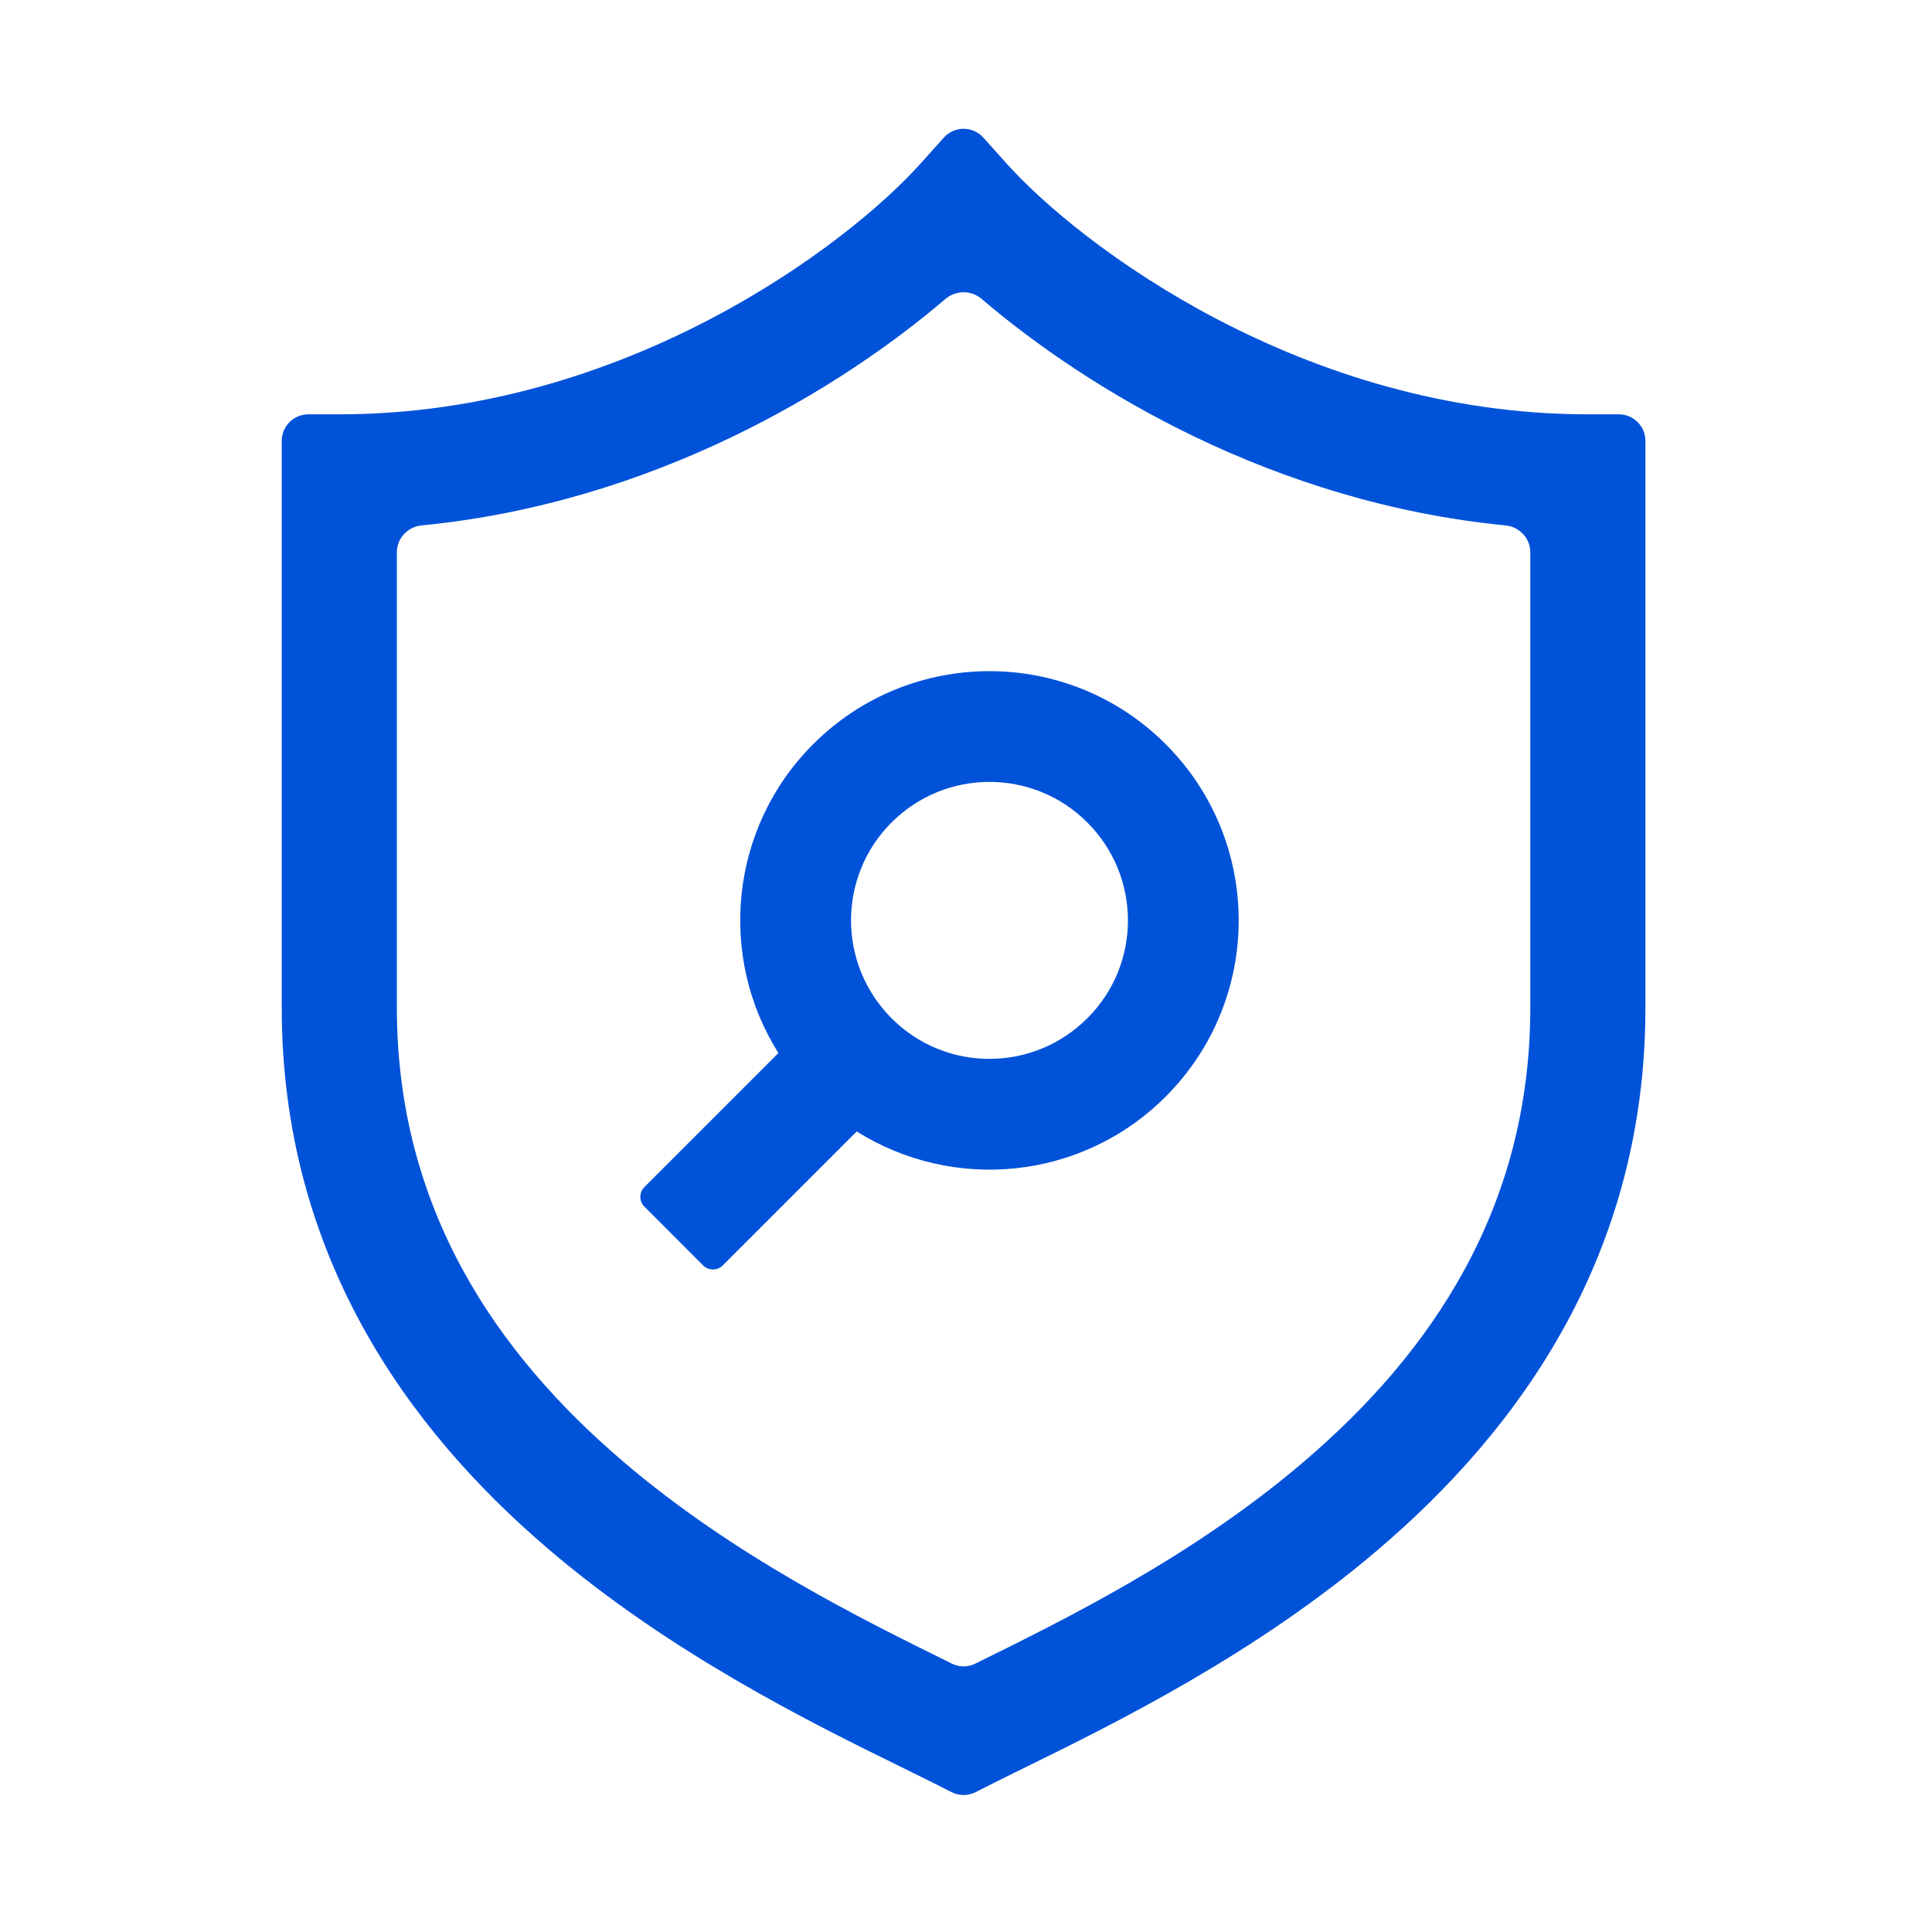
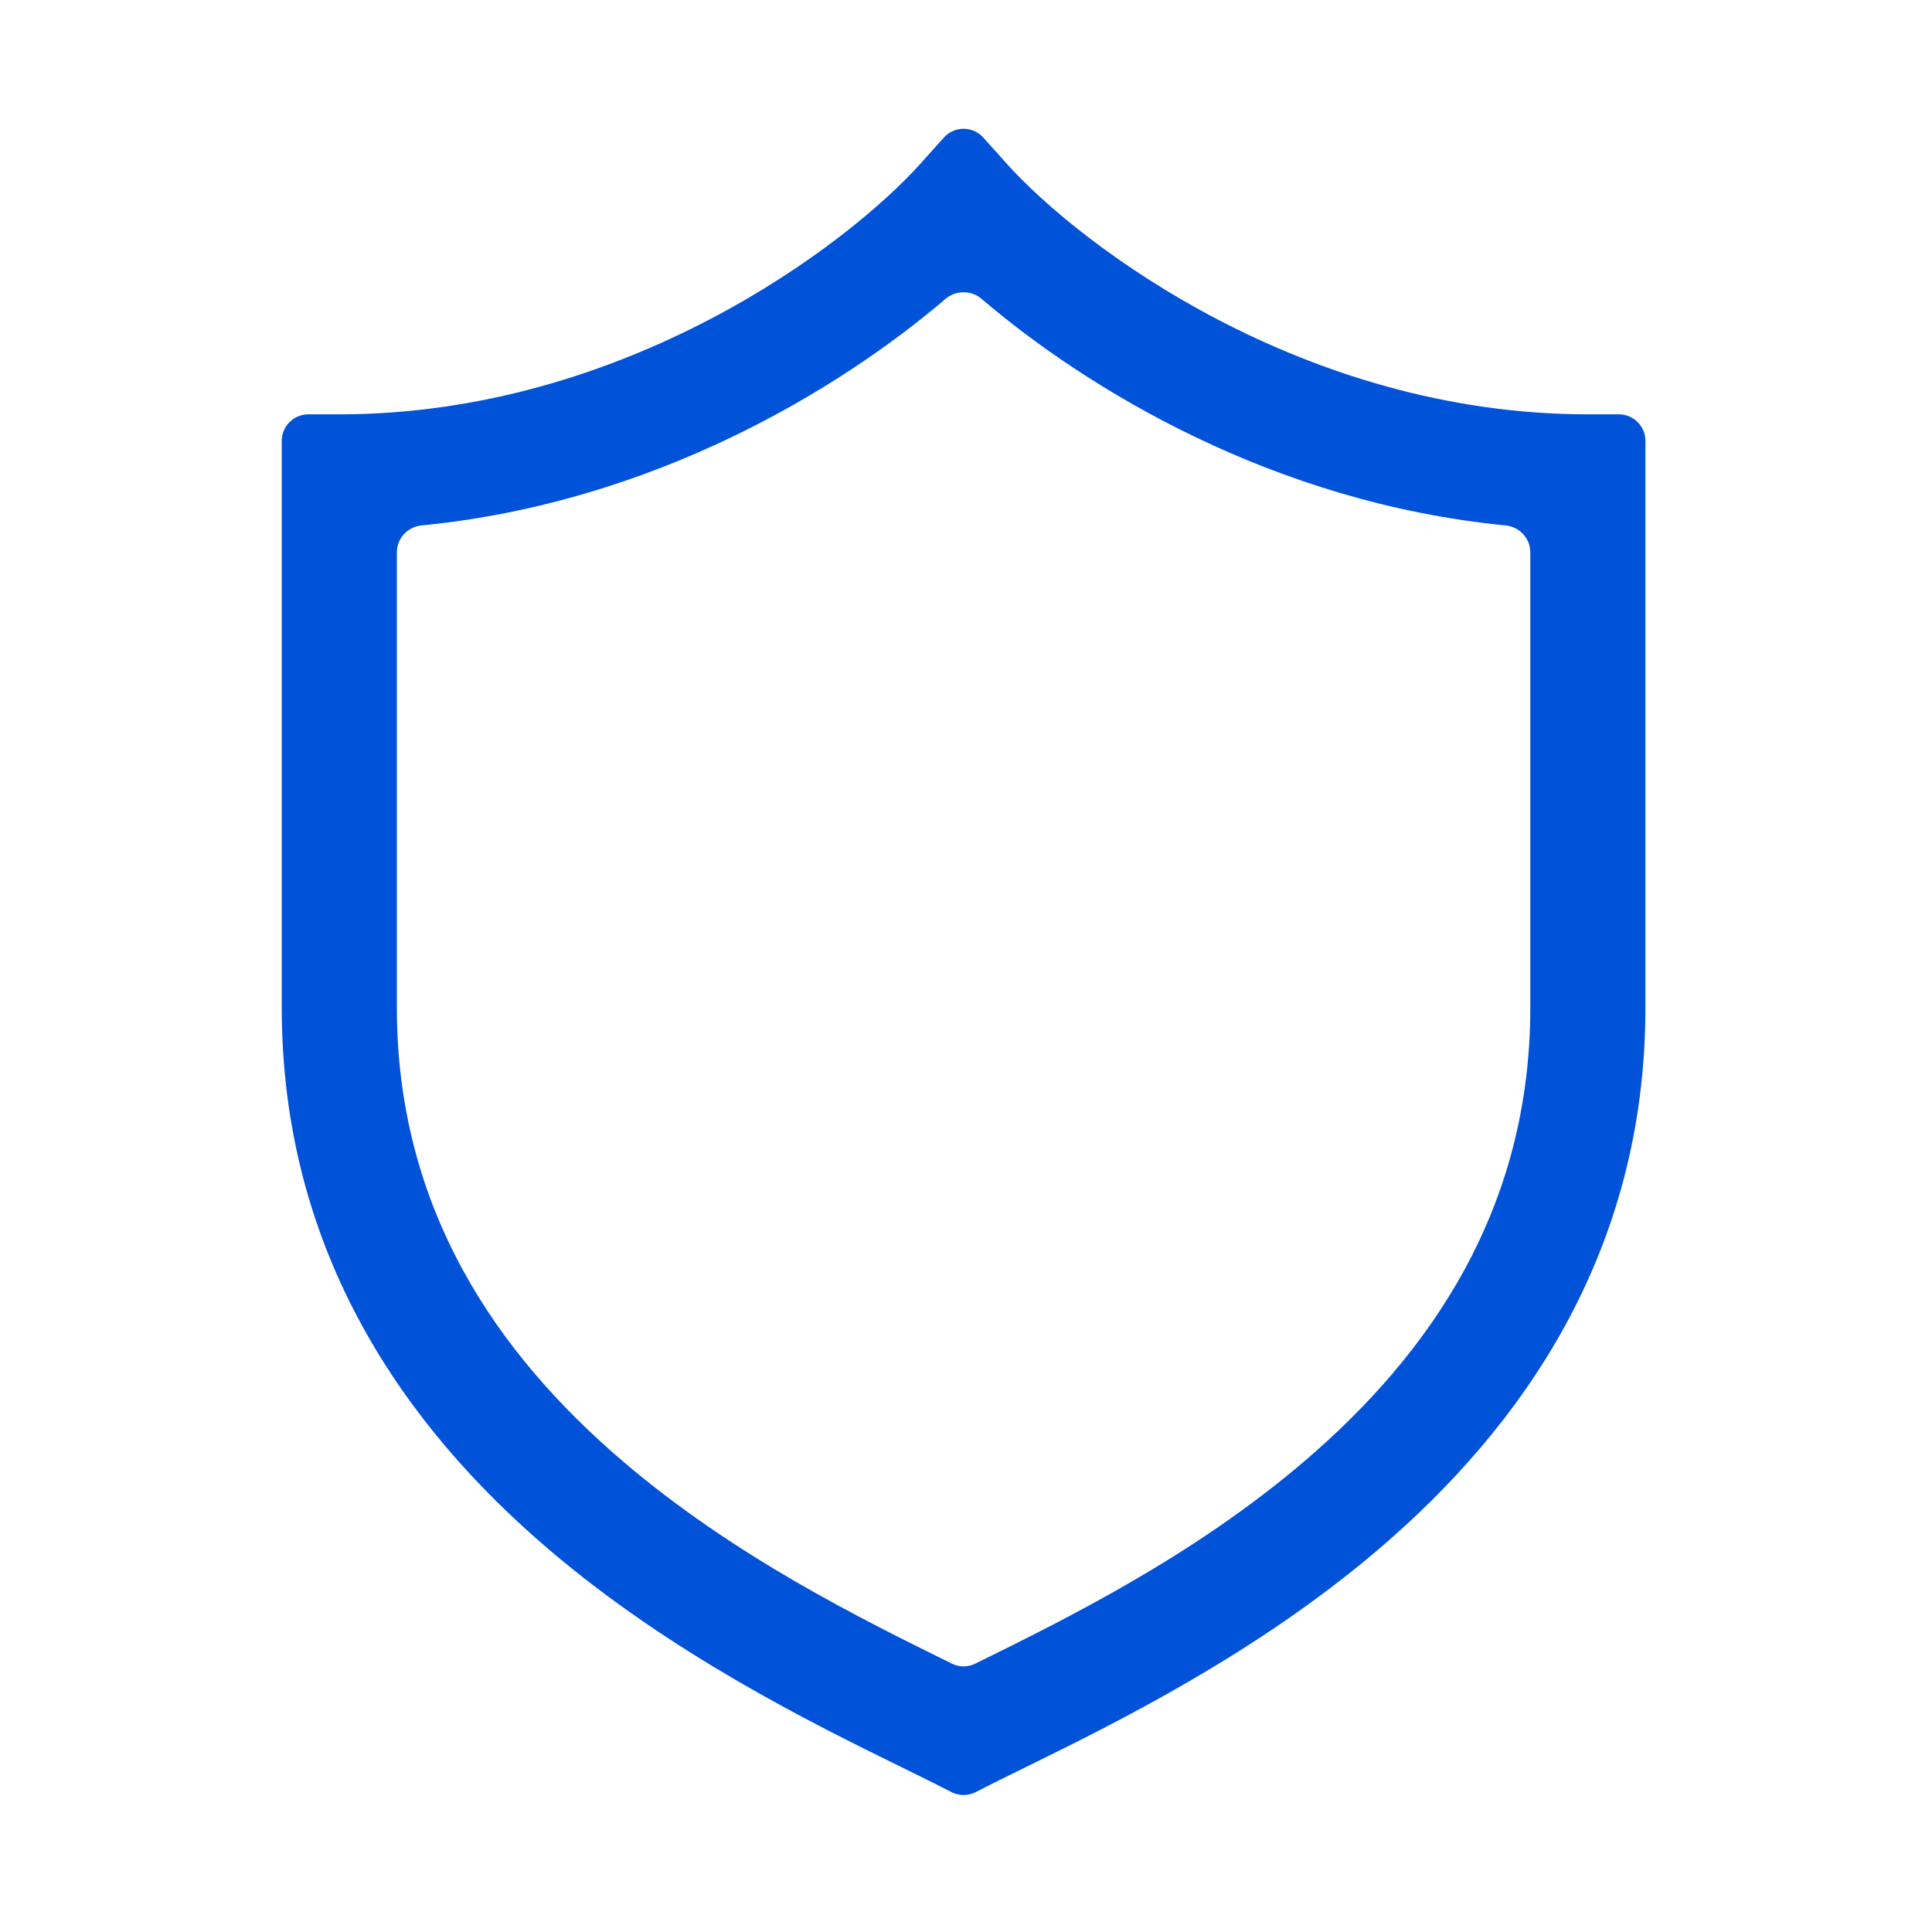
<svg xmlns="http://www.w3.org/2000/svg" width="24" height="24" viewBox="0 0 24 24" fill="none">
-   <path d="M9.67 13.081L8.005 14.746C7.938 14.813 7.938 14.922 8.005 14.989L8.735 15.72C8.802 15.786 8.912 15.786 8.978 15.72L10.643 14.055C11.84 14.809 13.438 14.665 14.48 13.623C15.69 12.413 15.69 10.454 14.48 9.244C13.271 8.035 11.311 8.035 10.102 9.244C9.06 10.286 8.916 11.887 9.67 13.081ZM11.075 10.217C11.748 9.545 12.837 9.545 13.507 10.217C14.18 10.89 14.18 11.979 13.507 12.649C12.835 13.322 11.745 13.322 11.075 12.649C10.405 11.977 10.403 10.89 11.075 10.217Z" fill="#0052D9" />
-   <path fill-rule="evenodd" clip-rule="evenodd" d="M11.724 1.71C11.855 1.563 12.085 1.563 12.216 1.71L12.503 2.03C13.414 3.048 16.188 5.147 19.725 5.147H20.11C20.292 5.147 20.44 5.295 20.44 5.477V12.517C20.44 15.569 18.897 17.732 17.13 19.241C15.603 20.546 13.856 21.405 12.736 21.955C12.574 22.035 12.425 22.108 12.292 22.175L12.119 22.263C12.025 22.31 11.915 22.31 11.821 22.263L11.648 22.175C11.515 22.108 11.366 22.035 11.204 21.955C10.084 21.405 8.337 20.546 6.81 19.241C5.043 17.732 3.5 15.569 3.5 12.517V5.477C3.5 5.295 3.648 5.147 3.83 5.147H4.215C7.752 5.147 10.526 3.048 11.437 2.03L11.724 1.71ZM5.237 6.527C5.064 6.544 4.93 6.687 4.93 6.861V12.517C4.93 15.02 6.174 16.817 7.739 18.154C9.118 19.332 10.692 20.108 11.82 20.664C11.821 20.665 11.823 20.666 11.824 20.666C11.916 20.712 12.024 20.712 12.116 20.666C12.117 20.666 12.119 20.665 12.12 20.664C13.248 20.108 14.822 19.332 16.201 18.154C17.766 16.817 19.01 15.02 19.01 12.517V6.861C19.01 6.687 18.875 6.544 18.703 6.527C15.824 6.246 13.505 4.833 12.194 3.713C12.065 3.603 11.875 3.603 11.745 3.713C10.435 4.833 8.116 6.246 5.237 6.527Z" fill="#0052D9" />
+   <path fill-rule="evenodd" clip-rule="evenodd" d="M11.724 1.71C11.855 1.563 12.085 1.563 12.216 1.71L12.503 2.03C13.414 3.048 16.188 5.147 19.725 5.147H20.11C20.292 5.147 20.44 5.295 20.44 5.477V12.517C20.44 15.569 18.897 17.732 17.13 19.241C15.603 20.546 13.856 21.405 12.736 21.955C12.574 22.035 12.425 22.108 12.292 22.175L12.119 22.263C12.025 22.31 11.915 22.31 11.821 22.263L11.648 22.175C11.515 22.108 11.366 22.035 11.204 21.955C10.084 21.405 8.337 20.546 6.81 19.241C5.043 17.732 3.5 15.569 3.5 12.517V5.477C3.5 5.295 3.648 5.147 3.83 5.147H4.215C7.752 5.147 10.526 3.048 11.437 2.03L11.724 1.71M5.237 6.527C5.064 6.544 4.93 6.687 4.93 6.861V12.517C4.93 15.02 6.174 16.817 7.739 18.154C9.118 19.332 10.692 20.108 11.82 20.664C11.821 20.665 11.823 20.666 11.824 20.666C11.916 20.712 12.024 20.712 12.116 20.666C12.117 20.666 12.119 20.665 12.12 20.664C13.248 20.108 14.822 19.332 16.201 18.154C17.766 16.817 19.01 15.02 19.01 12.517V6.861C19.01 6.687 18.875 6.544 18.703 6.527C15.824 6.246 13.505 4.833 12.194 3.713C12.065 3.603 11.875 3.603 11.745 3.713C10.435 4.833 8.116 6.246 5.237 6.527Z" fill="#0052D9" />
</svg>